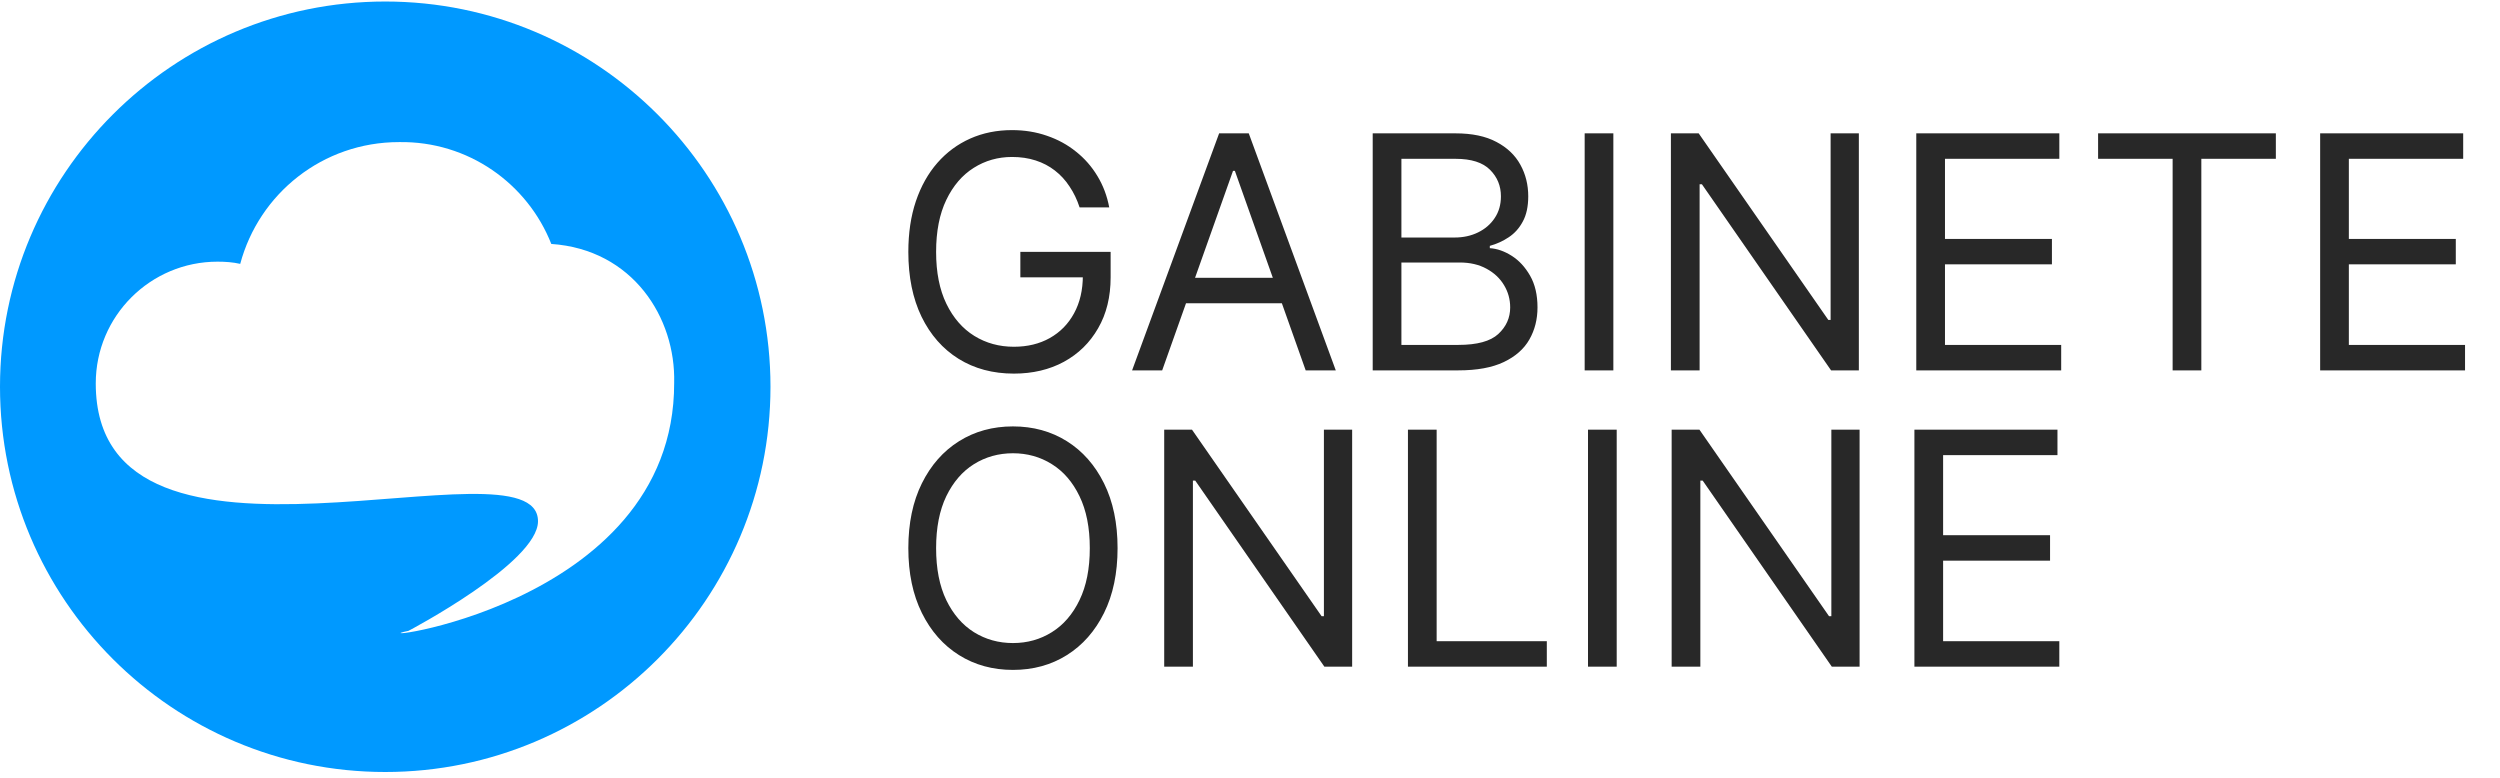
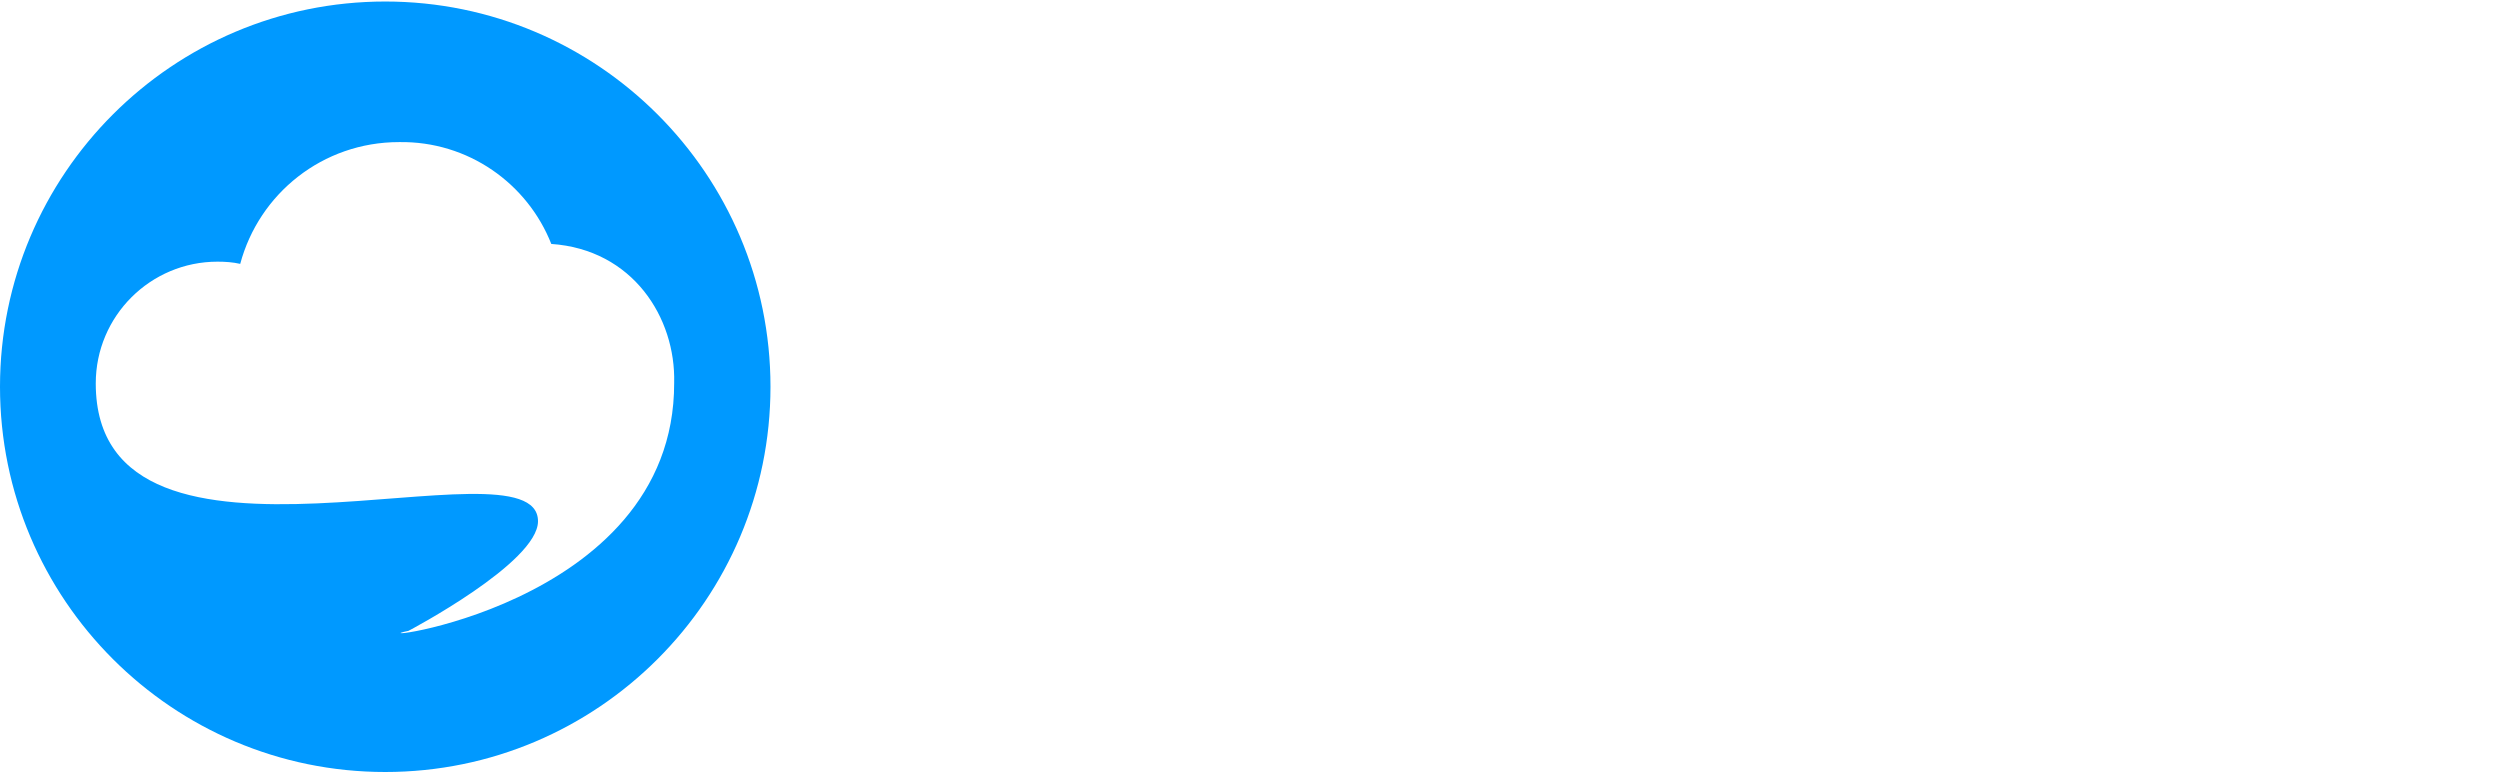
<svg xmlns="http://www.w3.org/2000/svg" width="135" height="42" viewBox="0 0 135 42" fill="none">
-   <path d="M58.299 11.201C58.162 10.78 57.98 10.403 57.755 10.07C57.535 9.732 57.27 9.445 56.962 9.207C56.657 8.97 56.312 8.789 55.924 8.664C55.537 8.539 55.112 8.476 54.649 8.476C53.891 8.476 53.202 8.672 52.581 9.064C51.96 9.455 51.466 10.032 51.1 10.795C50.733 11.557 50.55 12.492 50.55 13.601C50.55 14.709 50.735 15.644 51.106 16.407C51.477 17.169 51.979 17.746 52.612 18.138C53.245 18.529 53.958 18.725 54.749 18.725C55.483 18.725 56.128 18.569 56.687 18.256C57.249 17.94 57.687 17.494 57.999 16.919C58.316 16.34 58.474 15.659 58.474 14.876L58.949 14.976H55.099V13.601H59.974V14.976C59.974 16.029 59.749 16.946 59.299 17.725C58.853 18.504 58.237 19.108 57.449 19.538C56.666 19.962 55.766 20.175 54.749 20.175C53.616 20.175 52.62 19.908 51.762 19.375C50.908 18.842 50.242 18.084 49.762 17.1C49.287 16.117 49.05 14.95 49.05 13.601C49.05 12.588 49.185 11.678 49.456 10.87C49.731 10.057 50.119 9.366 50.618 8.795C51.118 8.224 51.71 7.787 52.393 7.482C53.077 7.178 53.829 7.026 54.649 7.026C55.324 7.026 55.953 7.128 56.537 7.332C57.124 7.532 57.647 7.818 58.105 8.189C58.568 8.555 58.953 8.995 59.261 9.507C59.57 10.015 59.782 10.58 59.899 11.201H58.299ZM62.758 20H61.133L65.833 7.201H67.433L72.132 20H70.507L66.683 9.226H66.583L62.758 20ZM63.358 15.001H69.907V16.375H63.358V15.001ZM74.126 20V7.201H78.6C79.492 7.201 80.227 7.355 80.806 7.664C81.385 7.968 81.817 8.378 82.1 8.895C82.383 9.407 82.525 9.976 82.525 10.601C82.525 11.151 82.427 11.605 82.231 11.963C82.04 12.322 81.785 12.605 81.469 12.813C81.156 13.021 80.817 13.176 80.45 13.276V13.401C80.842 13.426 81.236 13.563 81.631 13.813C82.027 14.063 82.358 14.421 82.625 14.888C82.892 15.355 83.025 15.925 83.025 16.6C83.025 17.242 82.879 17.819 82.587 18.331C82.296 18.844 81.835 19.25 81.206 19.55C80.577 19.85 79.758 20 78.75 20H74.126ZM75.676 18.625H78.75C79.763 18.625 80.481 18.429 80.906 18.038C81.335 17.642 81.55 17.163 81.55 16.6C81.55 16.167 81.44 15.767 81.219 15.4C80.998 15.03 80.683 14.734 80.275 14.513C79.867 14.288 79.384 14.175 78.825 14.175H75.676V18.625ZM75.676 12.826H78.55C79.017 12.826 79.438 12.734 79.813 12.551C80.192 12.367 80.492 12.109 80.713 11.776C80.938 11.443 81.05 11.051 81.05 10.601C81.05 10.038 80.854 9.561 80.463 9.17C80.071 8.774 79.45 8.576 78.6 8.576H75.676V12.826ZM87.121 7.201V20H85.572V7.201H87.121ZM100.378 7.201V20H98.878L91.904 9.951H91.779V20H90.229V7.201H91.729L98.728 17.275H98.853V7.201H100.378ZM103.479 20V7.201H111.204V8.576H105.029V12.901H110.804V14.275H105.029V18.625H111.304V20H103.479ZM113.297 8.576V7.201H122.896V8.576H118.872V20H117.322V8.576H113.297ZM125.288 20V7.201H133.012V8.576H126.838V12.901H132.613V14.275H126.838V18.625H133.112V20H125.288ZM60.349 29.601C60.349 30.951 60.105 32.117 59.618 33.1C59.13 34.084 58.462 34.842 57.612 35.375C56.762 35.908 55.791 36.175 54.699 36.175C53.608 36.175 52.637 35.908 51.787 35.375C50.937 34.842 50.269 34.084 49.781 33.1C49.294 32.117 49.05 30.951 49.05 29.601C49.05 28.251 49.294 27.084 49.781 26.101C50.269 25.118 50.937 24.359 51.787 23.826C52.637 23.293 53.608 23.026 54.699 23.026C55.791 23.026 56.762 23.293 57.612 23.826C58.462 24.359 59.13 25.118 59.618 26.101C60.105 27.084 60.349 28.251 60.349 29.601ZM58.849 29.601C58.849 28.492 58.664 27.557 58.293 26.795C57.926 26.032 57.428 25.455 56.799 25.064C56.174 24.672 55.474 24.476 54.699 24.476C53.925 24.476 53.222 24.672 52.593 25.064C51.968 25.455 51.471 26.032 51.1 26.795C50.733 27.557 50.55 28.492 50.55 29.601C50.55 30.709 50.733 31.644 51.1 32.407C51.471 33.169 51.968 33.746 52.593 34.138C53.222 34.529 53.925 34.725 54.699 34.725C55.474 34.725 56.174 34.529 56.799 34.138C57.428 33.746 57.926 33.169 58.293 32.407C58.664 31.644 58.849 30.709 58.849 29.601ZM73.016 23.201V36H71.516L64.542 25.951H64.417V36H62.867V23.201H64.367L71.366 33.275H71.491V23.201H73.016ZM76.029 36V23.201H77.579V34.625H83.528V36H76.029ZM87.302 23.201V36H85.752V23.201H87.302ZM100.418 23.201V36H98.918L91.944 25.951H91.819V36H90.269V23.201H91.769L98.768 33.275H98.893V23.201H100.418ZM103.378 36V23.201H111.103V24.576H104.928V28.901H110.703V30.276H104.928V34.625H111.203V36H103.378Z" fill="#282828" />
-   <path fill-rule="evenodd" clip-rule="evenodd" d="M29.77 13.173C34.163 13.472 36.495 17.148 36.405 20.675C36.435 32.99 18.681 34.753 22.058 34.066C22.058 34.066 29.052 30.389 29.052 28.148C29.052 23.365 5.171 32.84 5.171 20.705C5.171 17.059 8.13 14.13 11.746 14.13C12.165 14.13 12.583 14.159 12.972 14.249C13.988 10.453 17.425 7.673 21.55 7.673C25.286 7.614 28.485 9.915 29.77 13.173ZM20.803 0.082C32.281 0.082 41.606 9.407 41.606 20.884C41.606 32.362 32.281 41.688 20.803 41.688C9.325 41.688 0 32.362 0 20.884C0 9.407 9.325 0.082 20.803 0.082Z" fill="#0099FF" />
+   <path fill-rule="evenodd" clip-rule="evenodd" d="M29.77 13.173C34.163 13.472 36.495 17.148 36.405 20.675C36.435 32.99 18.681 34.753 22.058 34.066C22.058 34.066 29.052 30.389 29.052 28.148C29.052 23.365 5.171 32.84 5.171 20.705C5.171 17.059 8.13 14.13 11.746 14.13C12.165 14.13 12.583 14.159 12.972 14.249C13.988 10.453 17.425 7.673 21.55 7.673C25.286 7.614 28.485 9.915 29.77 13.173M20.803 0.082C32.281 0.082 41.606 9.407 41.606 20.884C41.606 32.362 32.281 41.688 20.803 41.688C9.325 41.688 0 32.362 0 20.884C0 9.407 9.325 0.082 20.803 0.082Z" fill="#0099FF" />
</svg>